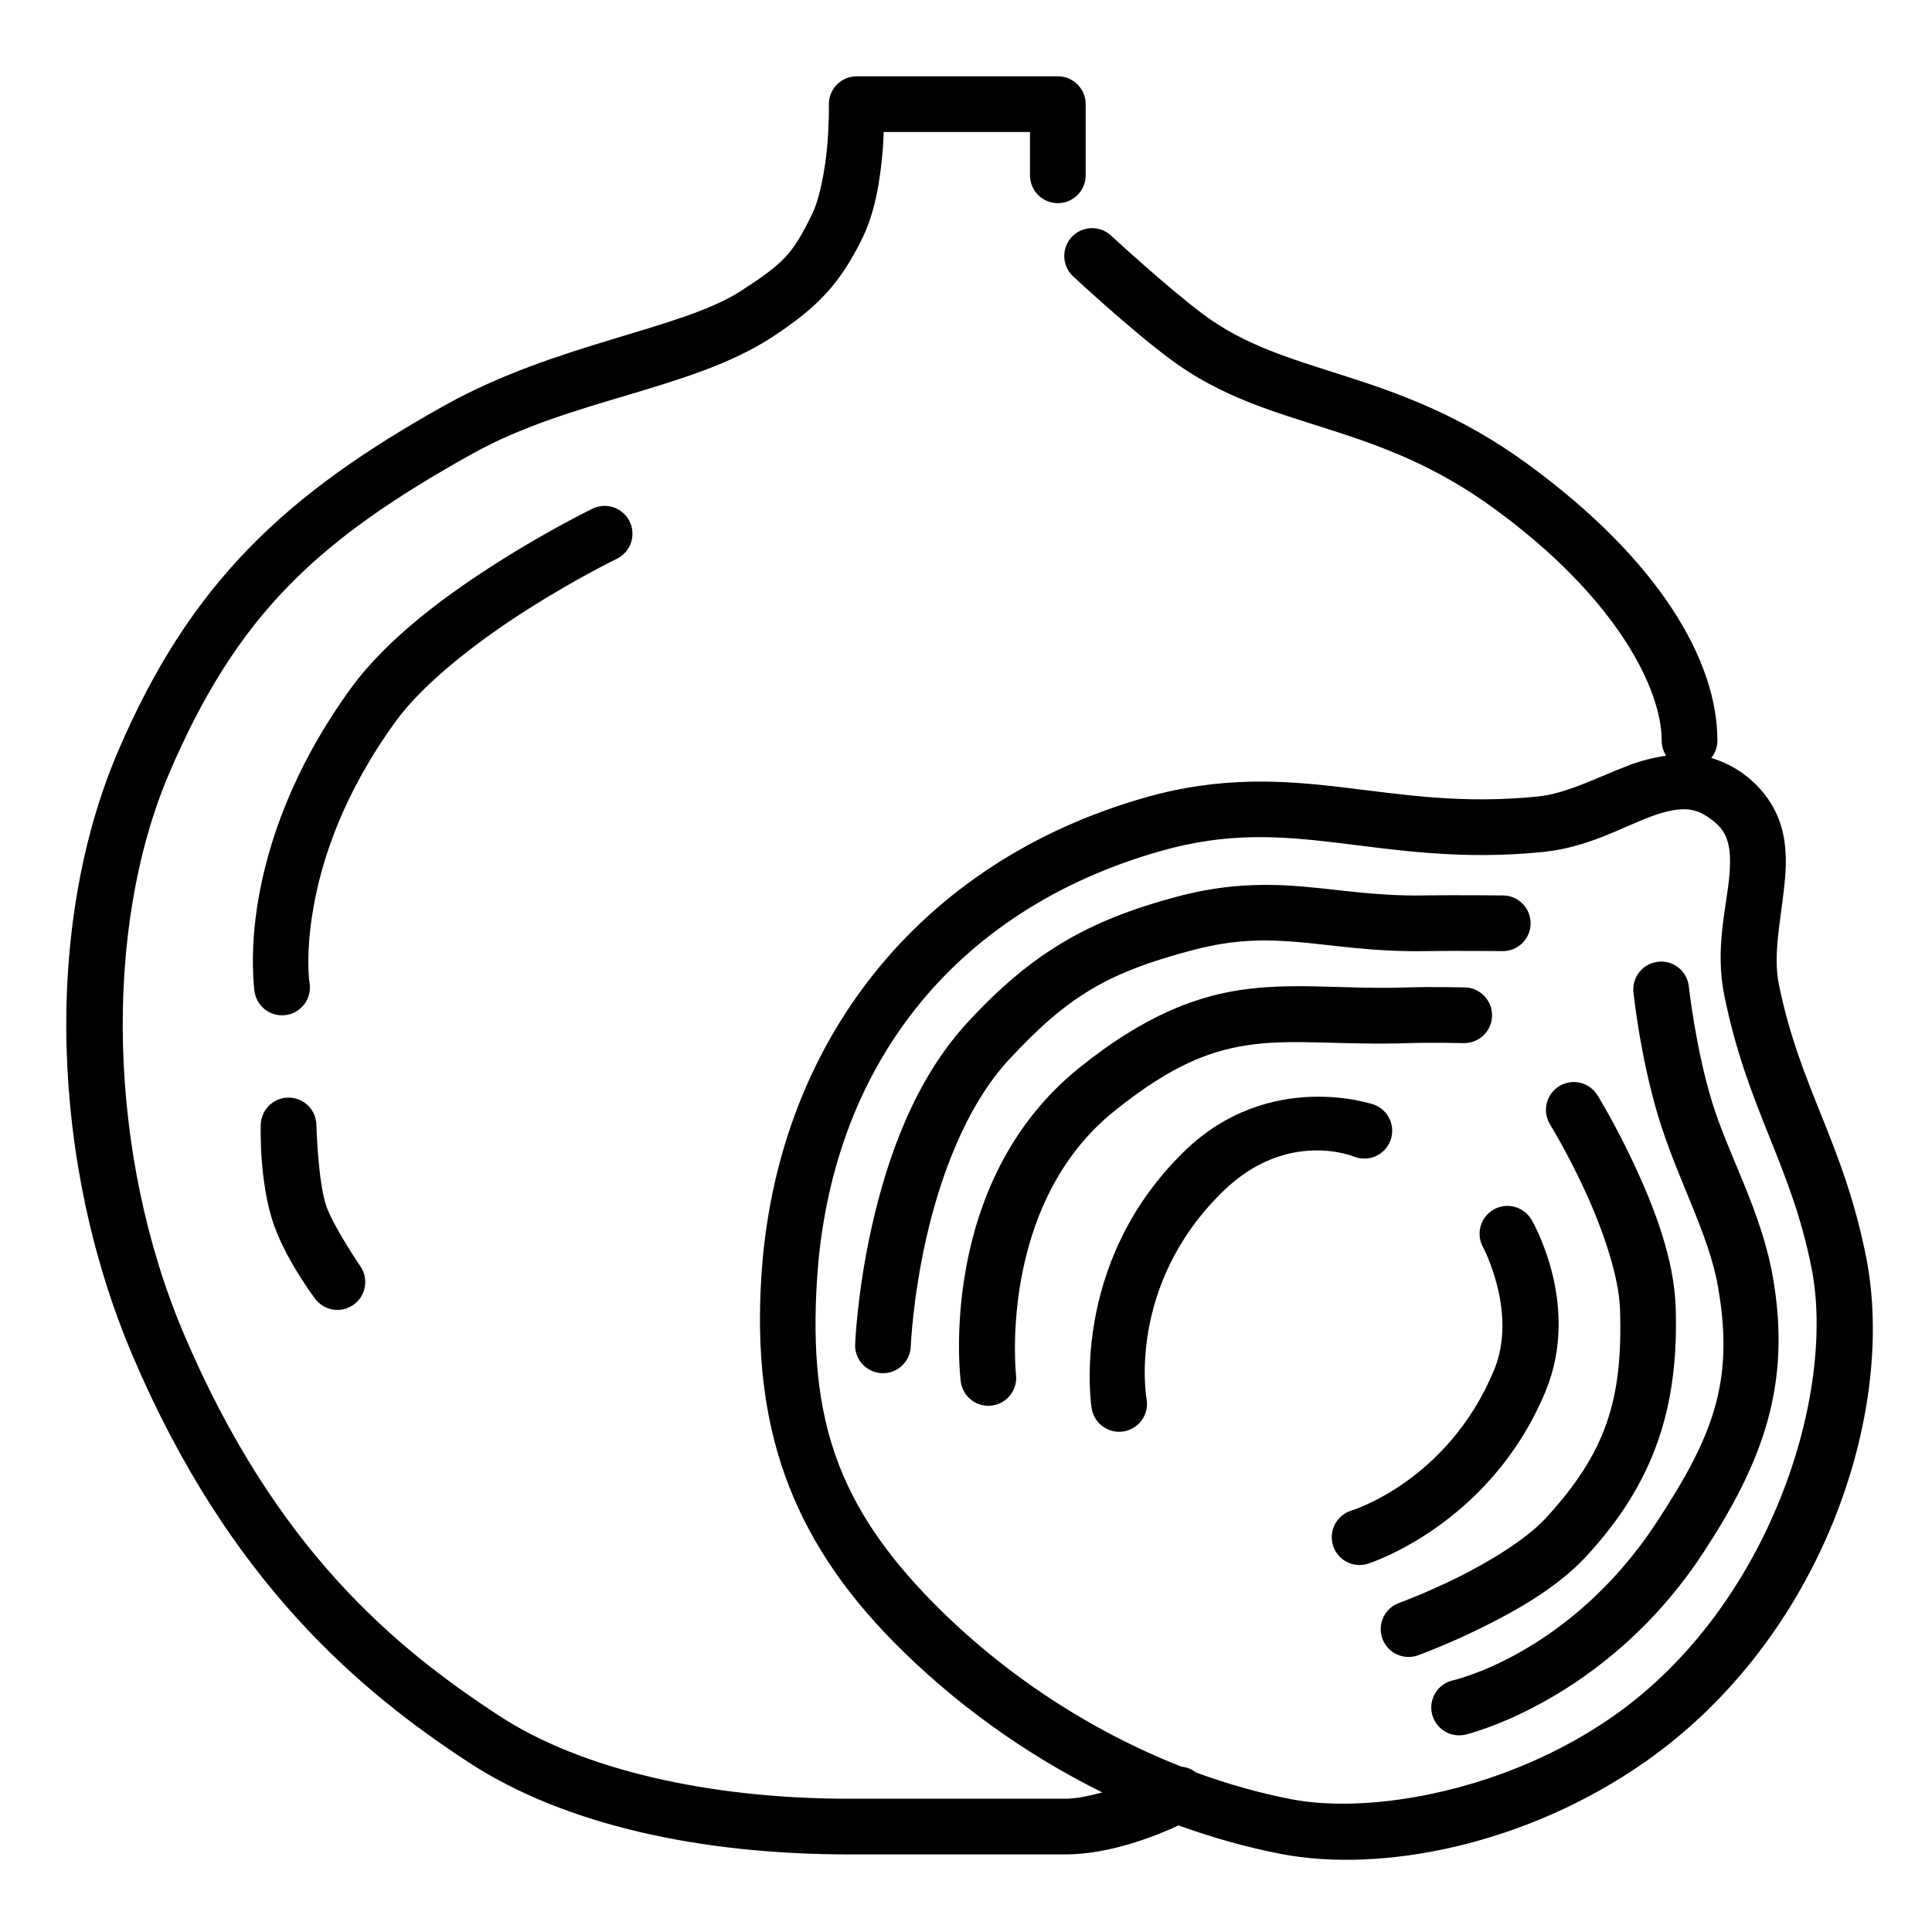
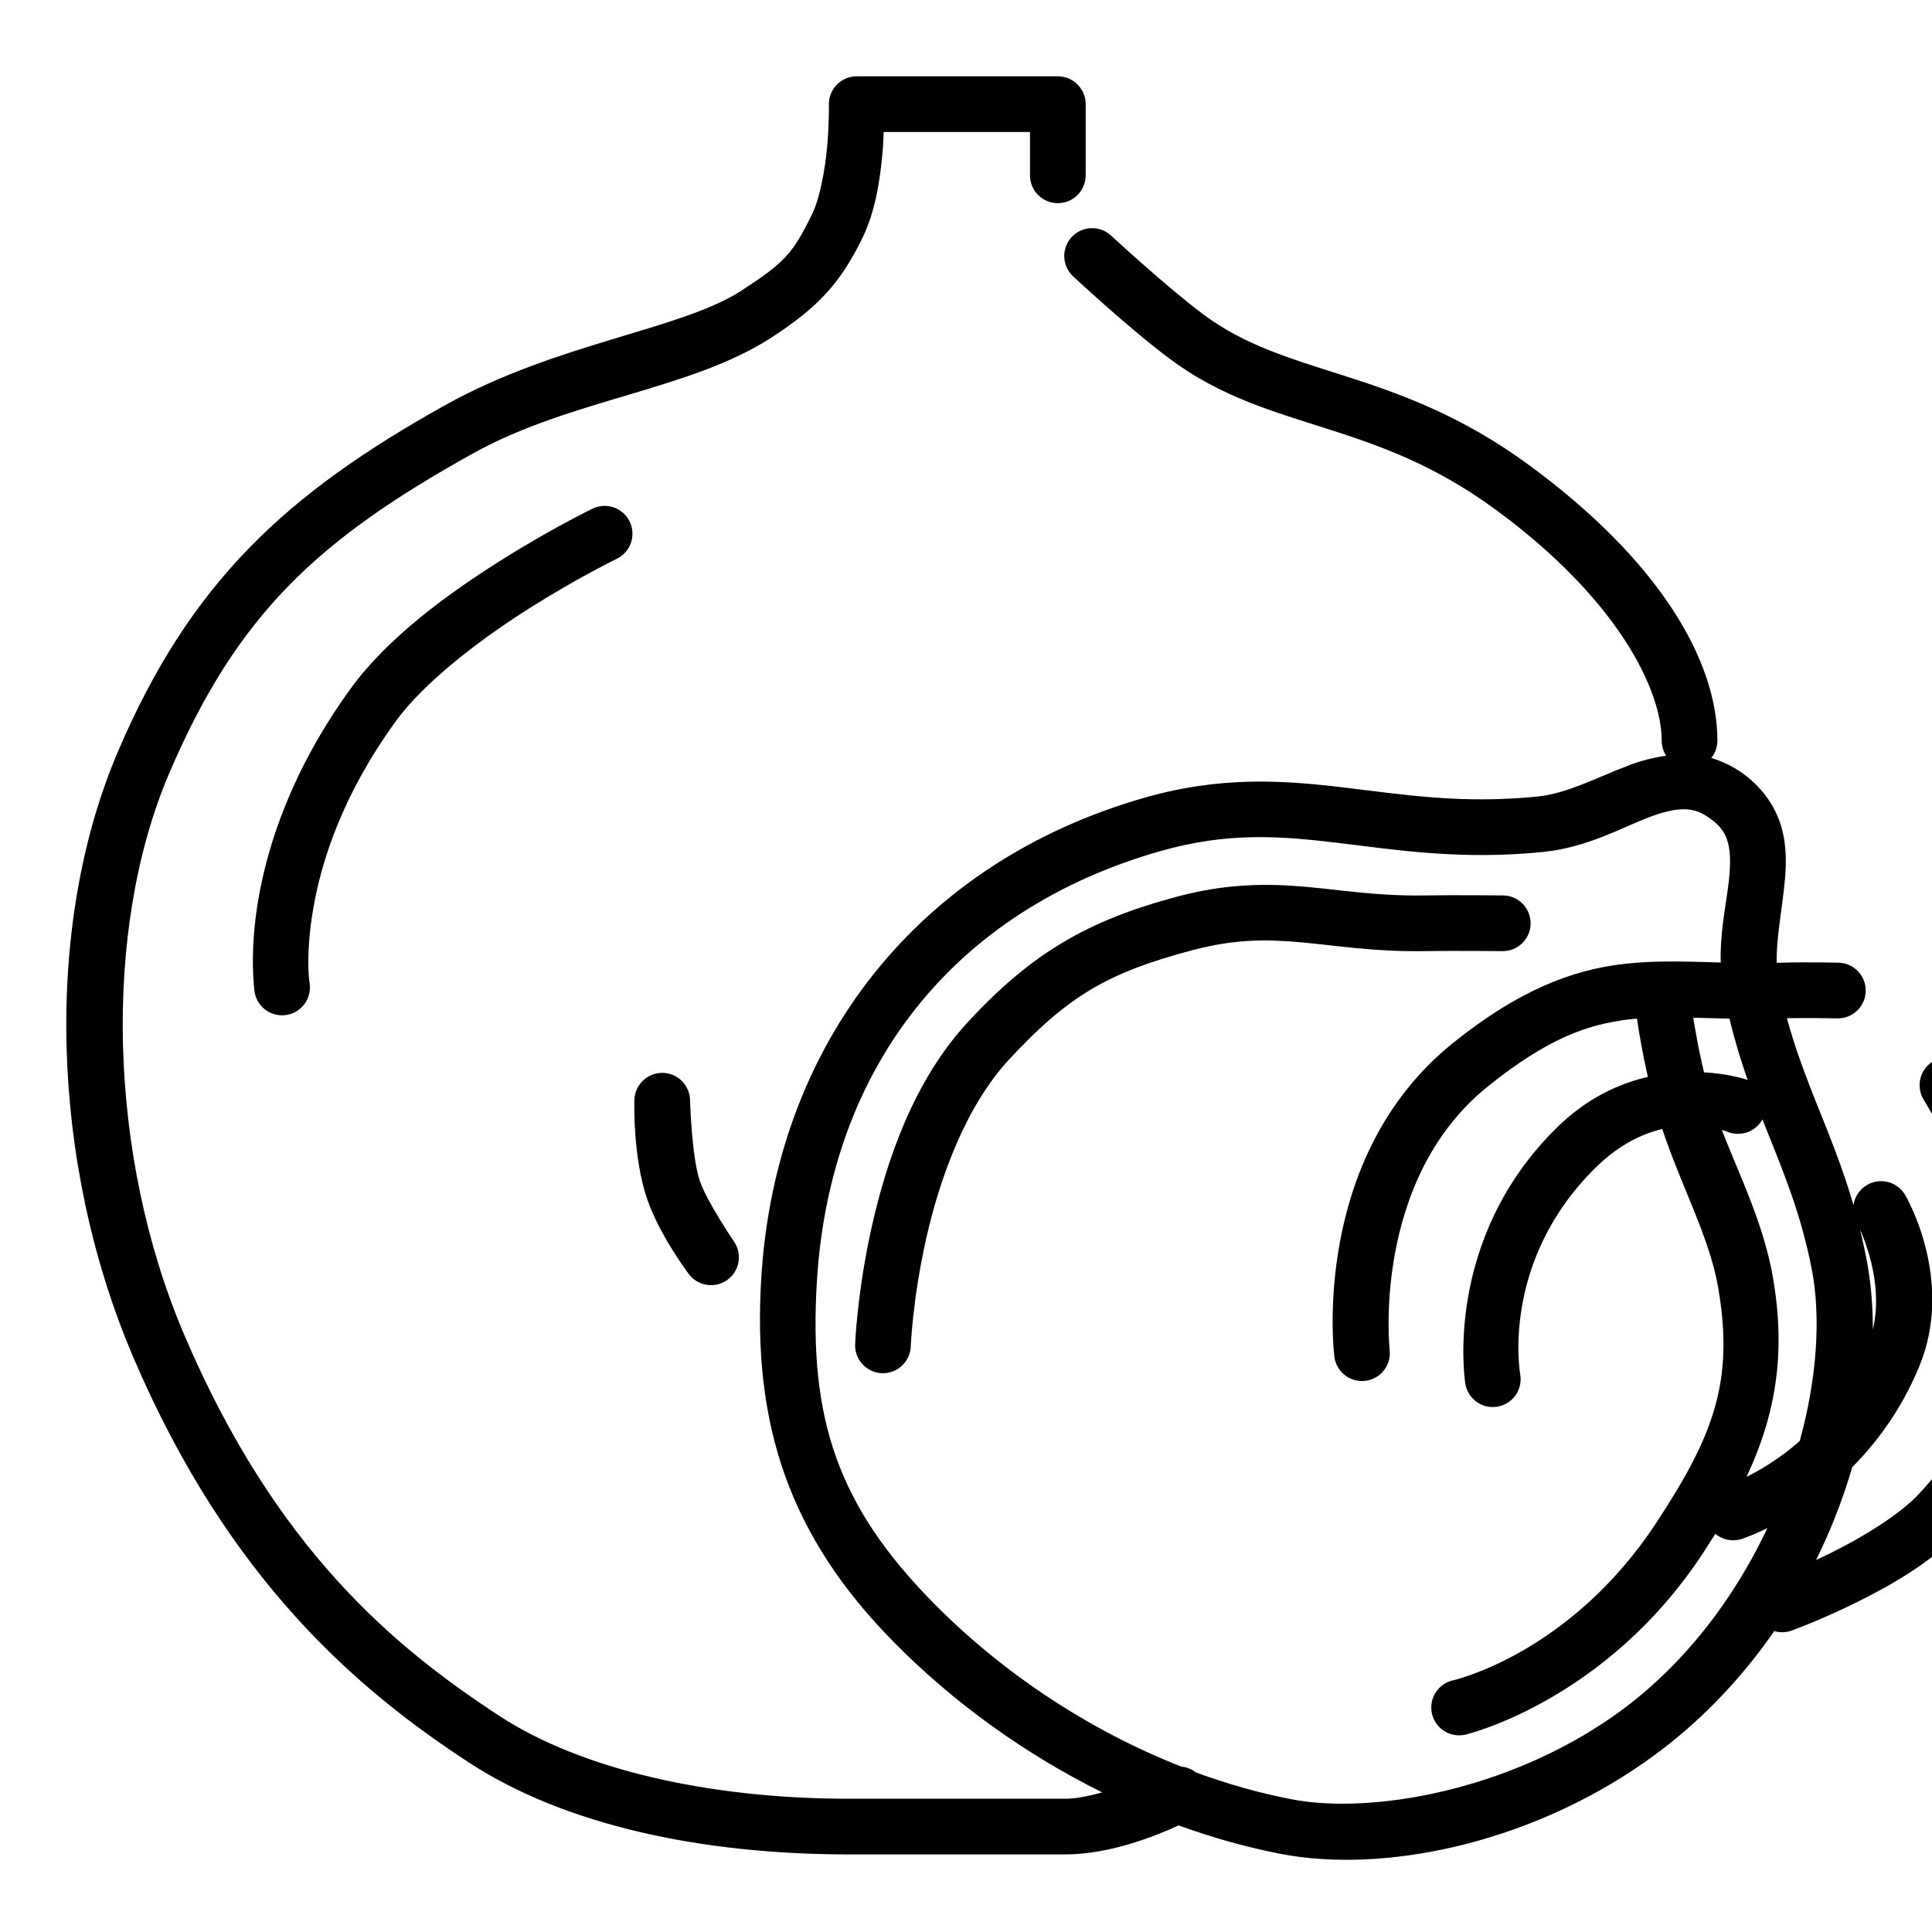
<svg xmlns="http://www.w3.org/2000/svg" fill="#000000" width="800px" height="800px" version="1.1" viewBox="144 144 512 512">
-   <path d="m371.04 164.22c-1.988 0-3.887 0.801-5.277 2.219-1.387 1.422-2.144 3.34-2.102 5.324 0 0 0.102 4.848-0.457 11.105-0.559 6.258-1.992 13.859-4.019 17.957-5.168 10.461-7.199 12.727-18.766 20.234-15.926 10.344-48.766 13.762-78.441 30.305-42.133 23.488-67.562 46.938-86.738 91.84-19.684 46.086-17.91 108.86 3.973 160.22 25.543 59.953 60.352 88.887 88.977 107.61 25.562 16.727 61.848 24.406 100.86 24.406h57.281c11.93 0 24.266-5.023 30-7.688 8.879 3.211 17.945 5.785 27.113 7.555 26.539 5.117 64.797-2.184 96.543-24.402 46.891-32.816 66.684-92.715 58.562-133.74-6.039-30.5-17.559-44.699-23.148-72.414-1.566-7.777 0.484-16.633 1.484-26.227 0.504-4.797 0.707-9.875-0.727-15.102-1.434-5.227-4.777-10.383-9.992-14.234-2.758-2.039-5.699-3.426-8.66-4.32 1.051-1.309 1.621-2.938 1.621-4.613 0-21.23-15.438-47.781-50.16-73.188-17.992-13.164-34.496-18.934-48.836-23.52-14.34-4.586-26.27-8.051-37.258-16.25h-0.004c-9.641-7.195-24.43-20.867-24.43-20.867-2.984-2.773-7.652-2.602-10.426 0.383-1.336 1.434-2.043 3.34-1.969 5.297 0.07 1.953 0.918 3.801 2.352 5.133 0 0 14.68 13.703 25.648 21.887 13.473 10.051 27.52 13.977 41.59 18.477 14.066 4.5 28.406 9.512 44.617 21.375 32.352 23.672 44.117 47.746 44.117 61.273 0 1.422 0.41 2.812 1.18 4.004-3.445 0.523-6.746 1.367-9.785 2.523-8.762 3.328-16.512 7.527-24.32 8.309-20.105 2.023-35.484-0.516-51.383-2.41-15.902-1.898-32.434-3.059-52.527 2.656-59.988 17.051-97.984 65.145-101.79 127.33-2.387 39.086 7.504 68.527 35.18 96.562 15.91 16.117 34.797 29.664 55.195 39.781-3.496 0.941-6.945 1.676-9.793 1.676h-57.281c-37.023 0-70.934-7.703-92.781-22-27.453-17.957-59.137-43.91-83.48-101.04-20.262-47.555-21.582-107.42-3.977-148.64 18.109-42.406 39.559-62.004 80.352-84.742 26.121-14.562 57.758-16.836 79.293-30.816 12.43-8.074 18.227-14.48 23.961-26.078 3.672-7.426 4.852-16.074 5.488-23.18 0.184-2.047 0.203-3.5 0.281-5.203h38.777v11.477c0 4.074 3.301 7.379 7.379 7.379 1.957 0 3.832-0.777 5.219-2.16 1.383-1.387 2.16-3.262 2.16-5.219v-18.855c0-4.078-3.305-7.383-7.379-7.383zm-66.934 113.85c-1.074 0.02-2.129 0.27-3.094 0.738 0 0-11.324 5.492-24.844 14.059-13.516 8.57-29.395 20.047-39.258 33.645-15.469 21.324-21.93 41.18-24.438 55.773-2.512 14.598-1.008 24.562-1.008 24.562 0.637 4.023 4.418 6.769 8.441 6.133 1.934-0.305 3.668-1.367 4.816-2.949 1.152-1.586 1.625-3.559 1.32-5.492 0 0-1.199-7.106 0.977-19.754 2.172-12.648 7.773-30.215 21.84-49.605 7.633-10.523 22.43-21.742 35.215-29.844 12.781-8.102 23.379-13.246 23.379-13.246 1.762-0.855 3.113-2.375 3.754-4.223 0.641-1.852 0.52-3.879-0.332-5.641-1.258-2.582-3.894-4.207-6.769-4.156zm286 80.391c2.457 0.008 4.477 0.516 7.289 2.598h0.004c2.871 2.121 3.871 3.875 4.527 6.269s0.703 5.644 0.285 9.66c-0.84 8.031-3.684 18.746-1.277 30.68 6.148 30.473 17.648 44.637 23.141 72.363 6.625 33.473-11.172 89.824-52.551 118.79-28.293 19.801-64.195 26.066-85.281 22-8.508-1.641-16.969-4.051-25.281-7.09-1.121-0.887-2.469-1.426-3.891-1.559-24.34-9.566-47.211-24.645-65.637-43.312-25.445-25.777-33.172-48.906-30.949-85.293 3.473-56.797 36.414-98.488 91.086-114.03 17.609-5.008 31.301-4.043 46.742-2.199 15.441 1.84 32.523 4.664 54.613 2.441 11.672-1.172 20.848-6.449 28.078-9.195 3.617-1.375 6.644-2.129 9.102-2.121zm-107.57 20.086c-7.836-0.238-16.355 0.371-26.312 3-23.934 6.324-38.859 15.07-55.719 33.293-14.469 15.641-21.586 36.91-25.477 54.25s-4.41 31.164-4.41 31.164c-0.074 1.957 0.633 3.859 1.961 5.297 1.332 1.434 3.18 2.285 5.133 2.359 4.074 0.152 7.5-3.023 7.652-7.098 0 0 0.477-12.496 4.066-28.488s10.438-35.062 21.91-47.461c15.656-16.922 26.297-23.141 48.652-29.047 11.398-3.012 19.684-2.914 28.848-2.09 9.16 0.828 19.223 2.527 32.43 2.332 8.617-0.125 20.906 0 20.906 0 4.074 0.043 7.414-3.223 7.457-7.301 0.043-4.074-3.227-7.414-7.301-7.457 0 0-12.316-0.129-21.277 0-11.816 0.176-20.949-1.379-30.891-2.273-2.484-0.223-5.019-0.398-7.629-0.48zm101.62 20.281c-0.238 0.004-0.48 0.016-0.715 0.043-4.055 0.43-6.992 4.062-6.562 8.117 0 0 1.77 17.152 6.707 33.301 5.059 16.555 13.219 30.574 15.703 44.711 4.453 25.363-1.496 39.859-16.203 62.328-22.98 35.105-54.043 41.984-54.043 41.984-3.977 0.906-6.461 4.863-5.555 8.836 0.438 1.906 1.613 3.566 3.269 4.606 1.656 1.043 3.66 1.383 5.566 0.949 0 0 37.199-8.703 63.109-48.293 15.441-23.59 23.461-44.109 18.395-72.965-3.098-17.629-11.762-32.176-16.129-46.469-4.359-14.262-6.141-30.547-6.141-30.547-0.402-3.777-3.606-6.633-7.402-6.602zm-99.02 6.555c-3.328 0.066-6.66 0.254-10.066 0.656-13.625 1.602-27.773 7.051-45 20.895-38.168 30.668-31.477 83.105-31.477 83.105 0.23 1.945 1.227 3.715 2.766 4.926 1.535 1.211 3.492 1.762 5.438 1.527 4.047-0.48 6.934-4.152 6.453-8.199 0 0-4.91-44.965 26.066-69.855 15.723-12.633 26.316-16.43 37.473-17.742 11.16-1.309 23.57 0.324 40.773-0.266 5.316-0.184 14.309 0.004 14.309 0.004 4.074 0.086 7.449-3.141 7.539-7.215 0.09-4.078-3.137-7.453-7.215-7.543 0 0-8.961-0.207-15.141 0.004-11.949 0.41-21.926-0.496-31.918-0.297zm75.973 25.371c-1.383-0.008-2.738 0.375-3.914 1.102-3.469 2.137-4.543 6.684-2.406 10.152 0 0 4.516 7.32 9.141 17.32 4.629 9.996 9.113 22.719 9.398 31.668 0.758 23.957-3.688 37.973-19.727 55.371-5.144 5.582-15.051 11.602-23.508 15.773-8.457 4.168-15.328 6.66-15.328 6.66-3.828 1.387-5.809 5.617-4.422 9.449 1.387 3.832 5.617 5.816 9.453 4.426 0 0 7.606-2.754 16.824-7.297 9.219-4.547 20.184-10.707 27.832-19.008 18.039-19.562 24.457-39.551 23.625-65.844-0.41-12.973-5.738-26.566-10.754-37.402-5.016-10.832-9.969-18.863-9.969-18.863-1.34-2.172-3.699-3.496-6.246-3.508zm-69.645 3.914c-9.781 0.348-22.402 3.473-33.77 14.594-30.695 30.035-24.379 68.062-24.379 68.062 0.699 4.016 4.519 6.703 8.531 6.008 4.016-0.695 6.707-4.516 6.012-8.531 0 0-5.469-29.918 20.16-54.992 17.16-16.789 34.934-9.25 34.934-9.25 1.828 0.695 3.859 0.633 5.644-0.168 1.785-0.805 3.18-2.281 3.871-4.113 0.695-1.832 0.637-3.859-0.168-5.644-0.801-1.789-2.281-3.18-4.113-3.875 0 0-6.941-2.434-16.723-2.09zm-270.97 0.211c-1.957-0.004-3.836 0.766-5.223 2.148-1.387 1.379-2.172 3.254-2.176 5.211 0 0-0.484 14.98 3.469 26.309 3.324 9.527 10.848 19.504 10.848 19.504 2.371 3.316 6.981 4.082 10.297 1.711 1.594-1.137 2.668-2.863 2.988-4.793 0.32-1.93-0.137-3.91-1.277-5.504 0 0-7.039-10.395-8.922-15.781-2.234-6.406-2.641-21.406-2.641-21.406 0.004-1.957-0.77-3.836-2.148-5.223-1.383-1.387-3.258-2.172-5.215-2.176zm323.08 28.699c-1.305-0.016-2.59 0.316-3.723 0.957-3.547 2.008-4.797 6.512-2.789 10.059 0 0 9.184 17.281 2.891 32.465-12.246 29.559-37.816 37.258-37.816 37.258-1.871 0.574-3.438 1.871-4.352 3.602-0.918 1.73-1.109 3.754-0.531 5.625 1.199 3.894 5.328 6.078 9.223 4.879 0 0 32.371-10.133 47.113-45.711 9.555-23.062-3.68-45.391-3.68-45.391-1.297-2.285-3.711-3.711-6.336-3.742z" />
+   <path d="m371.04 164.22c-1.988 0-3.887 0.801-5.277 2.219-1.387 1.422-2.144 3.34-2.102 5.324 0 0 0.102 4.848-0.457 11.105-0.559 6.258-1.992 13.859-4.019 17.957-5.168 10.461-7.199 12.727-18.766 20.234-15.926 10.344-48.766 13.762-78.441 30.305-42.133 23.488-67.562 46.938-86.738 91.84-19.684 46.086-17.91 108.86 3.973 160.22 25.543 59.953 60.352 88.887 88.977 107.61 25.562 16.727 61.848 24.406 100.86 24.406h57.281c11.93 0 24.266-5.023 30-7.688 8.879 3.211 17.945 5.785 27.113 7.555 26.539 5.117 64.797-2.184 96.543-24.402 46.891-32.816 66.684-92.715 58.562-133.74-6.039-30.5-17.559-44.699-23.148-72.414-1.566-7.777 0.484-16.633 1.484-26.227 0.504-4.797 0.707-9.875-0.727-15.102-1.434-5.227-4.777-10.383-9.992-14.234-2.758-2.039-5.699-3.426-8.66-4.32 1.051-1.309 1.621-2.938 1.621-4.613 0-21.23-15.438-47.781-50.16-73.188-17.992-13.164-34.496-18.934-48.836-23.52-14.34-4.586-26.27-8.051-37.258-16.25h-0.004c-9.641-7.195-24.43-20.867-24.43-20.867-2.984-2.773-7.652-2.602-10.426 0.383-1.336 1.434-2.043 3.34-1.969 5.297 0.07 1.953 0.918 3.801 2.352 5.133 0 0 14.68 13.703 25.648 21.887 13.473 10.051 27.52 13.977 41.59 18.477 14.066 4.5 28.406 9.512 44.617 21.375 32.352 23.672 44.117 47.746 44.117 61.273 0 1.422 0.41 2.812 1.18 4.004-3.445 0.523-6.746 1.367-9.785 2.523-8.762 3.328-16.512 7.527-24.32 8.309-20.105 2.023-35.484-0.516-51.383-2.41-15.902-1.898-32.434-3.059-52.527 2.656-59.988 17.051-97.984 65.145-101.79 127.33-2.387 39.086 7.504 68.527 35.18 96.562 15.91 16.117 34.797 29.664 55.195 39.781-3.496 0.941-6.945 1.676-9.793 1.676h-57.281c-37.023 0-70.934-7.703-92.781-22-27.453-17.957-59.137-43.91-83.48-101.04-20.262-47.555-21.582-107.42-3.977-148.64 18.109-42.406 39.559-62.004 80.352-84.742 26.121-14.562 57.758-16.836 79.293-30.816 12.43-8.074 18.227-14.48 23.961-26.078 3.672-7.426 4.852-16.074 5.488-23.18 0.184-2.047 0.203-3.5 0.281-5.203h38.777v11.477c0 4.074 3.301 7.379 7.379 7.379 1.957 0 3.832-0.777 5.219-2.16 1.383-1.387 2.16-3.262 2.16-5.219v-18.855c0-4.078-3.305-7.383-7.379-7.383zm-66.934 113.85c-1.074 0.02-2.129 0.27-3.094 0.738 0 0-11.324 5.492-24.844 14.059-13.516 8.57-29.395 20.047-39.258 33.645-15.469 21.324-21.93 41.18-24.438 55.773-2.512 14.598-1.008 24.562-1.008 24.562 0.637 4.023 4.418 6.769 8.441 6.133 1.934-0.305 3.668-1.367 4.816-2.949 1.152-1.586 1.625-3.559 1.32-5.492 0 0-1.199-7.106 0.977-19.754 2.172-12.648 7.773-30.215 21.84-49.605 7.633-10.523 22.43-21.742 35.215-29.844 12.781-8.102 23.379-13.246 23.379-13.246 1.762-0.855 3.113-2.375 3.754-4.223 0.641-1.852 0.52-3.879-0.332-5.641-1.258-2.582-3.894-4.207-6.769-4.156zm286 80.391c2.457 0.008 4.477 0.516 7.289 2.598h0.004c2.871 2.121 3.871 3.875 4.527 6.269s0.703 5.644 0.285 9.66c-0.84 8.031-3.684 18.746-1.277 30.68 6.148 30.473 17.648 44.637 23.141 72.363 6.625 33.473-11.172 89.824-52.551 118.79-28.293 19.801-64.195 26.066-85.281 22-8.508-1.641-16.969-4.051-25.281-7.09-1.121-0.887-2.469-1.426-3.891-1.559-24.34-9.566-47.211-24.645-65.637-43.312-25.445-25.777-33.172-48.906-30.949-85.293 3.473-56.797 36.414-98.488 91.086-114.03 17.609-5.008 31.301-4.043 46.742-2.199 15.441 1.84 32.523 4.664 54.613 2.441 11.672-1.172 20.848-6.449 28.078-9.195 3.617-1.375 6.644-2.129 9.102-2.121zm-107.57 20.086c-7.836-0.238-16.355 0.371-26.312 3-23.934 6.324-38.859 15.07-55.719 33.293-14.469 15.641-21.586 36.91-25.477 54.25s-4.41 31.164-4.41 31.164c-0.074 1.957 0.633 3.859 1.961 5.297 1.332 1.434 3.18 2.285 5.133 2.359 4.074 0.152 7.5-3.023 7.652-7.098 0 0 0.477-12.496 4.066-28.488s10.438-35.062 21.91-47.461c15.656-16.922 26.297-23.141 48.652-29.047 11.398-3.012 19.684-2.914 28.848-2.09 9.16 0.828 19.223 2.527 32.43 2.332 8.617-0.125 20.906 0 20.906 0 4.074 0.043 7.414-3.223 7.457-7.301 0.043-4.074-3.227-7.414-7.301-7.457 0 0-12.316-0.129-21.277 0-11.816 0.176-20.949-1.379-30.891-2.273-2.484-0.223-5.019-0.398-7.629-0.48zm101.62 20.281c-0.238 0.004-0.48 0.016-0.715 0.043-4.055 0.43-6.992 4.062-6.562 8.117 0 0 1.77 17.152 6.707 33.301 5.059 16.555 13.219 30.574 15.703 44.711 4.453 25.363-1.496 39.859-16.203 62.328-22.98 35.105-54.043 41.984-54.043 41.984-3.977 0.906-6.461 4.863-5.555 8.836 0.438 1.906 1.613 3.566 3.269 4.606 1.656 1.043 3.66 1.383 5.566 0.949 0 0 37.199-8.703 63.109-48.293 15.441-23.59 23.461-44.109 18.395-72.965-3.098-17.629-11.762-32.176-16.129-46.469-4.359-14.262-6.141-30.547-6.141-30.547-0.402-3.777-3.606-6.633-7.402-6.602zc-3.328 0.066-6.66 0.254-10.066 0.656-13.625 1.602-27.773 7.051-45 20.895-38.168 30.668-31.477 83.105-31.477 83.105 0.23 1.945 1.227 3.715 2.766 4.926 1.535 1.211 3.492 1.762 5.438 1.527 4.047-0.48 6.934-4.152 6.453-8.199 0 0-4.91-44.965 26.066-69.855 15.723-12.633 26.316-16.43 37.473-17.742 11.16-1.309 23.57 0.324 40.773-0.266 5.316-0.184 14.309 0.004 14.309 0.004 4.074 0.086 7.449-3.141 7.539-7.215 0.09-4.078-3.137-7.453-7.215-7.543 0 0-8.961-0.207-15.141 0.004-11.949 0.41-21.926-0.496-31.918-0.297zm75.973 25.371c-1.383-0.008-2.738 0.375-3.914 1.102-3.469 2.137-4.543 6.684-2.406 10.152 0 0 4.516 7.32 9.141 17.32 4.629 9.996 9.113 22.719 9.398 31.668 0.758 23.957-3.688 37.973-19.727 55.371-5.144 5.582-15.051 11.602-23.508 15.773-8.457 4.168-15.328 6.66-15.328 6.66-3.828 1.387-5.809 5.617-4.422 9.449 1.387 3.832 5.617 5.816 9.453 4.426 0 0 7.606-2.754 16.824-7.297 9.219-4.547 20.184-10.707 27.832-19.008 18.039-19.562 24.457-39.551 23.625-65.844-0.41-12.973-5.738-26.566-10.754-37.402-5.016-10.832-9.969-18.863-9.969-18.863-1.34-2.172-3.699-3.496-6.246-3.508zm-69.645 3.914c-9.781 0.348-22.402 3.473-33.77 14.594-30.695 30.035-24.379 68.062-24.379 68.062 0.699 4.016 4.519 6.703 8.531 6.008 4.016-0.695 6.707-4.516 6.012-8.531 0 0-5.469-29.918 20.16-54.992 17.16-16.789 34.934-9.25 34.934-9.25 1.828 0.695 3.859 0.633 5.644-0.168 1.785-0.805 3.18-2.281 3.871-4.113 0.695-1.832 0.637-3.859-0.168-5.644-0.801-1.789-2.281-3.18-4.113-3.875 0 0-6.941-2.434-16.723-2.09zm-270.97 0.211c-1.957-0.004-3.836 0.766-5.223 2.148-1.387 1.379-2.172 3.254-2.176 5.211 0 0-0.484 14.98 3.469 26.309 3.324 9.527 10.848 19.504 10.848 19.504 2.371 3.316 6.981 4.082 10.297 1.711 1.594-1.137 2.668-2.863 2.988-4.793 0.32-1.93-0.137-3.91-1.277-5.504 0 0-7.039-10.395-8.922-15.781-2.234-6.406-2.641-21.406-2.641-21.406 0.004-1.957-0.77-3.836-2.148-5.223-1.383-1.387-3.258-2.172-5.215-2.176zm323.08 28.699c-1.305-0.016-2.59 0.316-3.723 0.957-3.547 2.008-4.797 6.512-2.789 10.059 0 0 9.184 17.281 2.891 32.465-12.246 29.559-37.816 37.258-37.816 37.258-1.871 0.574-3.438 1.871-4.352 3.602-0.918 1.73-1.109 3.754-0.531 5.625 1.199 3.894 5.328 6.078 9.223 4.879 0 0 32.371-10.133 47.113-45.711 9.555-23.062-3.68-45.391-3.68-45.391-1.297-2.285-3.711-3.711-6.336-3.742z" />
</svg>